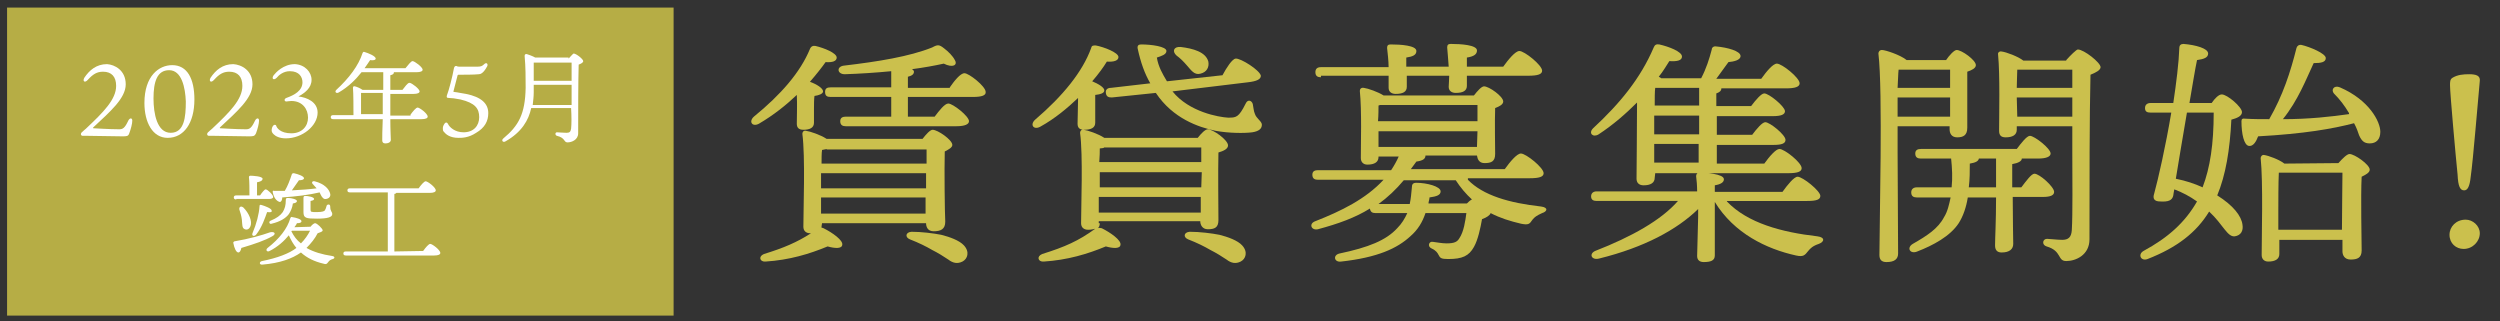
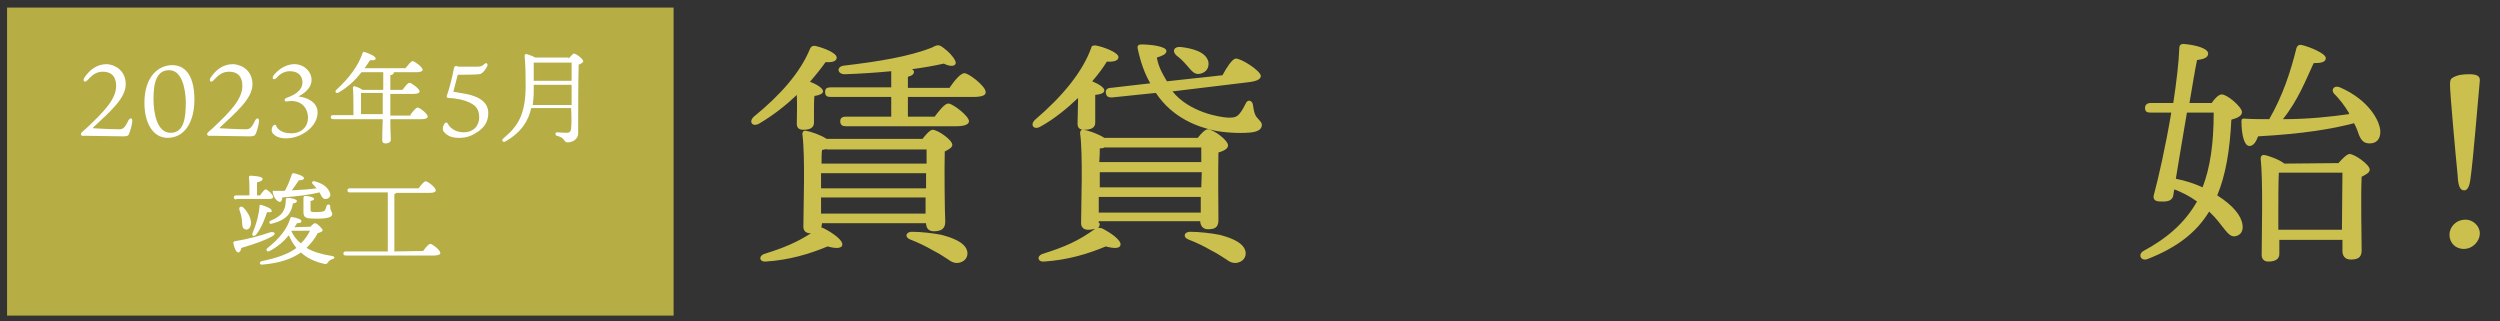
<svg xmlns="http://www.w3.org/2000/svg" version="1.1" id="レイヤー_1" x="0px" y="0px" viewBox="0 0 495.1 63.6" style="enable-background:new 0 0 495.1 63.6;" xml:space="preserve">
  <rect x="0" y="0" width="495.1" height="63.6" fill="#333333" stroke="none" />
  <style type="text/css">
	.st0{fill:#CBC04D;}
	.st1{fill:#B6AD45;}
	.st2{fill:#FFFFFF;}
</style>
  <g>
    <path class="st0" d="M161.2,24.3c0,1-0.8,1.4-2.1,1.4c-0.9,0-1.3-0.4-1.3-1.2c0-1.7,0.1-3.6,0-5.7c-2.1,2-4.6,4-7.5,5.7   c-1.3,0.7-2.1-0.4-1-1.4c5.4-4.4,9.2-8.8,11.1-13.4c0.2-0.5,0.6-0.7,1.1-0.6c1.7,0.4,4.2,1.4,4.2,2.3c0,0.7-0.8,1-2.2,0.9   c-0.7,1-1.8,2.4-3.1,3.9c1.4,0.5,2.6,1.3,2.6,1.9c0,0.5-0.9,0.8-1.7,0.9c-0.1,0.6-0.1,1.9-0.1,2.6V24.3z M162.7,44.8   c0,0.1,0,0.2,0,0.3c0.1,0,0.2,0,0.4,0.1c1.8,0.9,3.9,2.4,3.7,3.3c-0.1,0.8-1.5,0.7-2.9,0.3c-3.6,1.5-7.6,2.7-12.3,3   c-1.1,0.1-1.5-1-0.3-1.5c3.9-1.2,6.5-2.3,9.3-4.1h-0.1c-0.9,0-1.4-0.5-1.4-1.3c0-3.5,0.4-13.8-0.2-18.4c0-0.4,0.3-0.7,0.7-0.6   c0.8,0.1,2.9,0.8,4.1,1.6h19c0.7-0.9,1.5-1.8,2-1.8c1,0,3.9,2,3.9,3c0,0.5-0.7,0.9-1.5,1.3c-0.1,3.6,0,12.1,0.1,13.9   c0,1.5-0.9,1.9-2.3,1.9c-1.2,0-1.5-0.9-1.5-1.6h-20.6L162.7,44.8L162.7,44.8z M163.7,29.5c-0.2,0.1-0.6,0.1-0.9,0.2   c-0.1,0.6-0.1,1.6-0.1,2.7h20.8v-2.8h-19.8V29.5z M162.7,37.3h20.7v-3h-20.8v2.3v0.7H162.7z M183.3,42.3v-3.2h-20.7v3.2H183.3z    M188.1,17.3c0.9-1.3,2.1-2.8,2.9-2.8c0.9,0,4.2,2.6,4.2,3.7c0.1,0.7-0.8,1-2.5,1h-12.9v3.9h5.3c0.9-1.2,2-2.6,2.7-2.6   c0.9,0,4.1,2.5,4.1,3.5c0,0.6-0.8,1-2.5,1h-21.9c-0.6,0-1.1-0.2-1.1-1c0-0.7,0.5-0.9,1.1-0.9h9v-3.9h-12c-0.7,0-1.1-0.2-1.1-1   c0-0.7,0.4-0.9,1.1-0.9h12v-3.2c-3.1,0.3-6.2,0.5-9.2,0.6c-1.5,0-1.7-1.5-0.2-1.7c6.8-0.8,13-1.8,17.5-3.6c1.1-0.6,1.4-0.6,2.4,0.2   c0.8,0.6,1.7,1.5,2.1,2.3c0.6,1-0.4,1.6-2.2,0.7c-1.8,0.4-4,0.8-6.3,1.1c0.2,0.1,0.4,0.3,0.4,0.5c0,0.5-0.4,0.8-1.2,1v2.2h8.3V17.3   z M190.9,48.6c1.2,1.3,0.7,2.7-0.3,3.2s-1.9,0.3-2.8-0.4c-0.9-0.6-2-1.3-3.2-1.9c-1.2-0.7-2.6-1.4-4.4-2.1c-1-0.4-0.9-1.4,0.3-1.5   c2,0,4.4,0.3,5.9,0.6C188,46.9,190,47.6,190.9,48.6z" />
    <path class="st0" d="M216.9,24.3c0,1-0.8,1.4-2.2,1.4c-0.9,0-1.3-0.4-1.3-1.2c0-1.5,0.1-3.2,0.1-5.1c-2.1,2-4.6,4.1-7.5,5.7   c-1.3,0.7-2.1-0.4-1-1.4c5.5-4.7,9.4-9.5,11.1-14.2C216.2,9,216.5,9,217,9c1.6,0.3,4.5,1.4,4.5,2.3c0,0.7-0.9,1-2.3,0.9   c-0.6,1-1.6,2.4-2.9,3.9c1.2,0.5,2.4,1.2,2.4,1.8c0,0.6-0.9,0.8-1.8,0.9c0,0.6,0,1.9,0,2.6V24.3z M217.8,44.2c0,0.4-0.1,0.8-0.4,1   c0.2-0.1,0.4-0.1,0.8,0c1.8,0.9,3.9,2.4,3.7,3.3c-0.1,0.8-1.5,0.7-2.9,0.3c-3.6,1.5-7.6,2.7-12.3,3c-1.1,0.1-1.5-1-0.3-1.5   c4.5-1.4,7.2-2.6,10.5-5c-0.4,0.1-0.8,0.2-1.4,0.2c-0.9,0-1.4-0.5-1.4-1.3c0-3.4,0.4-13.4-0.2-17.9c0-0.4,0.3-0.7,0.7-0.6   c0.8,0.1,2.9,0.8,4.1,1.6h18.5c0.7-0.9,1.5-1.7,2-1.7c1,0,4,2.1,4,3.2c0,0.7-0.9,1.1-1.9,1.4c-0.1,3.6,0,11.6,0,13.4   c0,1.5-0.8,1.8-2.1,1.8c-1.1,0-1.5-0.9-1.5-1.6l0,0h-20.1v0.4H217.8z M218.6,29.3c-0.2,0-0.5,0.1-0.8,0.1c0,0.6,0,1.6-0.1,2.7h20.2   v-2.9h-19.3V29.3z M217.7,37.1h20.2l0.1-3h-20.2v2.1v0.9H217.7z M237.8,42.1V39h-20.2v3.1H237.8z M232.2,18.1   c3.3,4.1,9.2,5.1,11,5.2c1.6,0,2.1,0,3.5-2.8c0.4-0.9,1.2-0.6,1.4,0.1c0.1,0.5,0.2,1.5,0.4,1.9c0.3,1,1.4,1.5,1.4,2.2   c0,0.8-0.6,1.3-1.9,1.5c-1.5,0.2-4.6,0.2-7.3-0.3c-3.3-0.7-8.4-2.4-11.8-7.5l-8.7,0.9c-0.6,0-1.1-0.1-1.2-0.9c-0.1-0.7,0.4-1,1-1   l7.8-0.9c-1.1-1.9-1.9-4.1-2.5-6.9c-0.1-0.6,0.2-0.8,0.7-0.8c2,0,5,0.4,5,1.3c0,0.7-1,1-1.9,1.3c0.3,1.8,1.1,3.2,2,4.7l11-1.2   c0.8-1.5,1.9-3.2,2.6-3.3c1-0.1,4.8,2.3,5,3.4c0,0.7-0.8,1.1-2.6,1.3L232.2,18.1z M233.8,9.3c2.5,0.3,5,1,5.5,2.9   c0.2,1.1-0.3,2.1-1.6,2.4c-1.2,0.3-1.8-0.7-2.7-1.7c-0.6-0.7-1.3-1.4-2-1.9C232.1,10.2,232.4,9.2,233.8,9.3z M246,48.6   c1.2,1.3,0.7,2.7-0.3,3.2s-1.9,0.3-2.8-0.4c-0.9-0.6-2-1.3-3.2-1.9c-1.2-0.7-2.6-1.4-4.4-2.1c-1-0.4-0.9-1.4,0.3-1.5   c2,0,4.4,0.3,5.9,0.6C243.1,46.9,245.1,47.6,246,48.6z" />
-     <path class="st0" d="M290.7,35.6c3,3.1,8.2,4.6,14.5,5.3c1.5,0.2,1.2,1,0.2,1.3c-1.1,0.5-1.5,0.8-1.9,1.3c-0.6,0.9-0.8,1.1-2.3,0.8   c-2.1-0.5-4.1-1.1-6-2.1c-0.1,0.4-0.8,0.9-1.7,1.2c-0.3,1.7-0.8,4.1-1.6,5.5c-1,1.8-2.3,2.4-5.1,2.4c-1.4,0-1.6-0.2-1.9-0.8   c-0.2-0.4-0.5-0.9-1.4-1.3c-0.9-0.4-0.5-1.5,0.3-1.3c0.9,0.1,1.7,0.3,2.7,0.3c1.5,0,2.1-0.3,2.5-1c0.9-1.3,1.2-3.5,1.4-5h-8.1   c-0.6,1.8-1.5,3.3-3,4.6c-2.6,2.4-6.5,4.2-13.7,5c-1.4,0.2-1.7-1.3-0.3-1.6c5.7-1.2,9.2-2.6,11.4-5c0.9-0.9,1.5-1.9,2-3h-6.3   c-0.6,0-1-0.2-1.1-0.9c-2.9,1.8-6.2,3-10.3,4.1c-1.3,0.3-1.9-1.1-0.5-1.6c5.1-2,10-4.4,13.5-8.2h-13c-0.6,0-1.1-0.2-1.1-1   c0-0.7,0.5-0.9,1.1-0.9h14.5c0.6-0.9,1.1-1.8,1.5-2.7h-4v0.1c0,1-0.8,1.5-2.2,1.5c-0.8,0-1.3-0.5-1.3-1.3c0-2.8,0.2-9.4-0.2-13.3   c0-0.4,0.3-0.7,0.8-0.6c0.8,0.1,2.8,0.8,3.9,1.5h17.9c0.7-0.9,1.5-1.8,2-1.8c1,0,3.8,2,3.8,3c0,0.6-0.8,1-1.6,1.3   c-0.1,2.6,0,7.8,0,9.1c0,1.5-0.8,1.8-2.1,1.8c-1.1,0-1.4-0.8-1.5-1.5h-10.2c0,0.6-0.4,1-1.8,1.2c-0.4,0.5-0.7,1-1.1,1.5H298   c1-1.4,2.4-3.1,3.2-3.1c1,0,4.5,2.8,4.5,3.9c0,0.7-0.8,1-2.8,1h-12.2V35.6z M261.6,15.3c-0.6,0-1.1-0.2-1.1-1c0-0.7,0.4-1,1.1-1   H275c0-1.3-0.2-2.8-0.3-3.8c0-0.5,0.2-0.7,0.7-0.7c2,0,5.1,0.2,5.1,1.3c0,0.8-0.7,1.1-2,1.3v1.8h8.4c-0.1-1.3-0.2-2.8-0.3-3.8   c0-0.5,0.2-0.7,0.7-0.7c2,0,5.2,0.2,5.2,1.3c0,0.8-0.7,1.2-2,1.4v1.8h7.2c1-1.4,2.4-3.1,3.2-3.1c1,0,4.5,2.8,4.5,3.9   c0,0.7-0.8,1-2.8,1h-12.1v2c0,1-0.8,1.4-2.2,1.4c-0.8,0-1.4-0.4-1.4-1.2c0-0.6,0.1-1.3,0.1-2.2h-8.4v2.2c0,1-0.8,1.4-2.2,1.4   c-0.8,0-1.4-0.4-1.4-1.2c0-0.6,0-1.4,0-2.4h-13.4V15.3z M279.2,40.3c0.2-0.9,0.3-2,0.4-3.1c0-0.7,0.2-1,0.9-1c2,0,4.8,0.7,4.8,1.7   c0,0.7-0.7,1-2.2,1.2c0,0.4-0.2,0.8-0.2,1.2h7.6c0.3-0.3,0.6-0.6,1-0.8c-1.2-1.1-2.3-2.4-3.2-3.8H278c-1.5,1.8-3.2,3.4-5,4.7h6.2   V40.3z M273,20.9c0,0.6,0,2-0.1,3.1h19.7c0-1.2,0-2.4,0-3.2h-19.3L273,20.9z M273,29.1h19.5l0.1-3.1H273V29.1z" />
-     <path class="st0" d="M327.7,35.2c0,1-0.8,1.5-2.2,1.5c-0.9,0-1.4-0.5-1.4-1.3c0-1.4,0.1-10.1,0.1-15.1c-2.2,2.2-4.7,4.4-7.6,6.3   c-1.1,0.7-2.1-0.2-1.1-1.2c5.3-4.9,9.4-9.9,12-16c0.2-0.5,0.5-0.7,1.1-0.6c1.8,0.4,4.5,1.4,4.5,2.4c0,0.8-1,1-2.5,0.9   c-0.6,0.9-1.2,2-2.1,3.1c0.2,0.1,0.4,0.2,0.5,0.3h7.9c1-1.9,1.6-3.8,2.1-5.7c0-0.4,0.4-0.7,0.9-0.6c2.2,0.2,4.8,0.9,4.8,1.9   c0,0.8-1.3,1.1-2.4,1.2c-0.8,1.1-1.6,2.2-2.4,3.3h8.9c1-1.4,2.3-3,3.1-3c1,0,4.5,2.8,4.5,3.9c0,0.7-0.9,1-2.7,1h-12.8   c0,0.5-0.4,0.8-1,1V21h6.9c0.9-1.2,2-2.5,2.6-2.5c0.9,0,4,2.5,4.1,3.5c0,0.7-0.8,1-2.4,1H340v3.7h7c0.9-1.2,2-2.5,2.6-2.5   c0.9,0,4,2.5,4,3.5c0,0.7-0.7,1-2.4,1H340v3.7h9.4c1-1.4,2.3-2.9,3-2.9c1,0,4.4,2.7,4.4,3.8c0,0.7-0.8,1-2.7,1h-26.3L327.7,35.2   L327.7,35.2z M342,39.9c4.1,4.3,10.9,6.1,17.9,6.9c1.6,0.2,1.4,1.1,0.3,1.5c-1.2,0.4-1.7,0.9-2.1,1.4c-0.7,0.9-1,1.2-2.4,0.9   c-5.9-1.3-12.3-4.4-16.1-10.6v3.4c0,0.9,0,6.2,0,7.2s-0.8,1.3-2.2,1.3c-0.8,0-1.3-0.4-1.3-1.2c0-0.9,0.2-6.7,0.2-7.8v-1.5   c-4.2,4.1-10.7,7.6-19.6,9.8c-1.5,0.4-2.1-0.9-0.8-1.5c7.2-2.8,13.1-6.1,16.4-9.9h-16.1c-0.6,0-1.1-0.2-1.1-0.9s0.5-1,1.1-1h19.9   c0-1.1-0.1-2.3-0.2-3c0-0.4,0.2-0.7,0.7-0.7c1,0,4.8,0.2,4.8,1.3c0,0.6-0.6,1-1.8,1.2V38H353c1-1.4,2.3-3,3-3c1,0,4.5,2.8,4.5,3.8   c0,0.7-0.7,1-2.6,1H342V39.9z M336.5,21v-3.6H328h-0.2c-0.1,0.7-0.1,2.1-0.1,3.5h8.8V21z M336.5,22.9h-8.9v2.6v1.1h8.9V22.9z    M336.5,28.5h-8.9v3.7h8.8v-3.7H336.5z" />
-     <path class="st0" d="M375.8,25c0,2.4,0,4.5,0,5.2c0,1.7,0.1,18,0.1,20c0,1.1-0.7,1.7-2.3,1.7c-1,0-1.4-0.5-1.4-1.4   c0-6,0.7-32.6-0.2-39.9c0-0.3,0.2-0.7,0.7-0.7c0.7,0,3.7,1,4.9,2h7.8c0.6-0.9,1.6-2,2.1-2c1,0,3.8,2,3.8,3c0,0.6-0.8,1-1.7,1.3   c0,2.9,0,9.6,0,11.1s-0.8,1.9-2,1.9s-1.5-0.9-1.5-1.6V25H375.8z M386.2,23.1v-3.8h-10.4v3.8H386.2z M376,13.8   c-0.1,0.8-0.1,2.1-0.2,3.6h10.4c0-1.4,0-2.7,0-3.6h-10L376,13.8z M398.6,39c0,4.7,0.1,7.9,0.1,9.3c0,1-0.7,1.7-2.3,1.7   c-0.9,0-1.3-0.5-1.3-1.4c0-1.5,0.2-4.7,0.2-9.5h-5.6c-0.3,1.9-0.9,3.7-1.8,5.1c-1.7,2.6-5.1,4.4-8.2,5.6c-1.4,0.6-2.2-0.7-0.9-1.5   c2.8-1.6,5-3,6.2-5.3c0.7-1.1,1-2.5,1.3-3.9h-6.7c-0.6,0-1.1-0.2-1.1-1c0-0.7,0.5-1,1.1-1h6.9c0.2-1.9,0.1-3.8-0.1-5.7h-6   c-0.6,0-1.1-0.2-1.1-1c0-0.7,0.5-0.9,1.1-0.9h19c0.9-1.2,2-2.6,2.6-2.6c0.9,0,4.1,2.5,4.1,3.5c0,0.6-0.8,1-2.5,1h-3.2   c0,0.5-0.7,0.9-1.9,1.1v4.6h1.8c1-1.3,2-2.7,2.6-2.7c1,0,3.9,2.6,3.9,3.6c0,0.7-0.8,1-2.2,1L398.6,39L398.6,39z M391.9,31.4   c-0.1,0.5-0.6,0.8-1.8,1c0,1.5,0,3.1-0.2,4.7h5.4v-5.7C395.3,31.4,391.9,31.4,391.9,31.4z M409.2,11.9c0.8-0.9,2-2.1,2.3-2.1   c1.2,0,4.5,2.6,4.5,3.5c0,0.6-1,1.1-2,1.5c-0.2,8.1-0.2,21.9-0.2,32.6c0,3.1-2.7,4.3-4.6,4.3c-1.8,0-0.8-2-3.9-2.9   c-1-0.3-0.8-1.5,0.1-1.5c0.4,0,2.1,0.2,3,0.2c1.2,0,1.8-0.5,1.9-1.9c0.2-3.3,0.1-10.3,0.1-15.2V25h-11v0.7c0,1-0.8,1.5-2.2,1.5   c-0.9,0-1.3-0.4-1.3-1.3c0-3.1,0.2-10.9-0.2-15.1c-0.1-0.4,0.3-0.7,0.7-0.6c0.9,0.1,3.3,1,4.3,1.8h8.5V11.9z M399.5,13.8   c0,0.8-0.1,2.3-0.1,3.6h11v-3.6C410.4,13.8,399.5,13.8,399.5,13.8z M410.4,23.1v-3.8h-11l0.1,3.8H410.4z" />
    <path class="st0" d="M438,20.4c0.6-0.9,1.4-1.7,2-1.7c1.1,0,4,2.5,4,3.5c0,0.8-1,1.2-2.1,1.5c-0.3,6-1.1,10.9-2.8,15   c3.2,2,4.8,4.1,5,5.8c0.2,1.2-0.3,2.1-1.5,2.3c-1.5,0.2-2.3-2.3-5.1-4.9c-2.5,4.1-6.3,7.1-12.2,9.4c-1.3,0.5-2-0.9-0.8-1.6   c4.8-2.6,8.2-5.6,10.6-9.8c-1.4-1-2.9-1.8-4.5-2.4c-0.1,0.6-0.2,1-0.2,1.2c-0.2,1-1,1.3-2.6,1.2c-1.2,0-1.5-0.6-1.2-1.5   c0.8-2.9,2.3-9.5,3.4-16.1h-4.1c-0.7,0-1.1-0.2-1.1-0.9c0-0.7,0.5-1,1.1-1h4.5c0.6-4,1.1-8,1.2-11c0-0.4,0.3-0.7,0.8-0.7   c2.5,0.2,4.9,0.9,4.9,1.9c0,0.8-0.8,1.1-2.2,1.3c-0.4,1.9-0.9,5-1.5,8.5C433.6,20.4,438,20.4,438,20.4z M433.1,22.3   c-0.8,4.8-1.7,9.9-2.2,13.1c2,0.4,3.8,1,5.3,1.7c1.5-3.9,2.2-8.6,2.2-14.8C438.4,22.3,433.1,22.3,433.1,22.3z M465.2,22.4   c-0.9-1.5-1.8-2.7-3-3.9c-0.6-0.7,0-1.7,1.2-1.2c5.8,2.5,8,6.8,8,8.8c0,1.5-0.8,2.3-2.1,2.3c-1.1,0-1.6-0.5-2.1-1.6   c-0.2-0.6-0.5-1.5-1-2.4c-4.2,1.1-9.9,2.1-19,2.6c-0.4,1.1-1,2-1.8,1.9c-1-0.1-1.5-2.4-1.5-4.9c0-0.4,0.2-0.6,0.7-0.5   c1.6,0.1,3.2,0.1,4.8,0.1c2.7-4.7,4.2-9.3,5.4-14.1c0.1-0.4,0.5-0.7,1-0.6c1.7,0.4,4.8,1.7,4.8,2.6c0,0.8-0.9,1-2.4,1   c-1.5,3.2-3.1,7.4-6.1,11.1c5.2,0,9.6-0.5,13.1-1V22.4z M463.1,32.3c0.8-0.9,1.7-1.8,2.2-1.8c1,0,4,2.1,4,3.1c0,0.6-0.8,1-1.6,1.4   c-0.2,3.9,0,12.6,0,14.6c0,1.5-0.9,1.8-2.2,1.8c-1.2,0-1.6-0.9-1.6-1.6v-2.3h-12.5v2.8c0,1-0.8,1.5-2.2,1.5c-0.8,0-1.3-0.5-1.3-1.3   c0-3.6,0.3-14.5-0.2-19.2c0-0.3,0.3-0.7,0.7-0.6c0.8,0.1,3,0.9,4,1.7L463.1,32.3L463.1,32.3z M463.8,45.5c0-3.8,0.1-9.1,0.1-11.3   h-12.6c-0.1,1.8-0.1,6.3-0.1,7.4v3.9C451.2,45.5,463.8,45.5,463.8,45.5z" />
    <path class="st0" d="M489.3,35c-0.2,1.9-0.6,2.7-1.3,2.7c-0.8,0-1.2-0.8-1.3-3.1c-0.4-3.9-1.5-16.2-1.5-17.7c0-0.7,0-1.2,0.5-1.5   c1-0.6,2.1-0.7,3.3-0.7c1.4,0,2.2,0.3,2.1,1.3C490.7,20.2,489.8,31.5,489.3,35z M491.1,46.2c0,1.6-1.4,3.1-3.2,3.1   c-1.5,0-2.8-1.1-2.8-2.8c0-1.6,1.3-3,3.2-3C489.7,43.5,491.1,44.7,491.1,46.2z" />
  </g>
  <rect x="1.4" y="1.5" class="st1" width="132" height="61" />
  <g>
    <path class="st2" d="M24.9,16.7c0,2.8-3.2,5.5-6.4,8.5c-0.1,0.1-0.1,0.2,0,0.2c0.2,0,3.1,0.2,5.1,0.2c0.7,0,1.1-0.2,1.8-1.7   c0.3-0.6,0.8-0.6,0.8,0s-0.3,1.7-0.6,2.5C25.4,27,25.1,27,24.2,27c-1,0-6.4-0.1-6.7-0.1c-0.3,0-1,0-1.1,0c-0.4,0-0.5-0.4-0.2-0.7   c0.3-0.3,0.7-0.6,0.8-0.7c3.5-3.3,6-5.8,6-8.5c0-1.8-0.9-2.8-2.6-2.8c-1.2,0-2,0.5-3,1.6c-0.6,0.7-1.1,0.3-0.7-0.4   c1-1.5,2.4-2.7,4.5-2.7C22.7,12.8,24.9,13.9,24.9,16.7z" />
    <path class="st2" d="M38.5,19.7c0,4.7-2.1,7.6-5.3,7.6c-3,0-4.6-3.1-4.6-6.9c0-5.4,2.9-7.5,5.5-7.5C37.1,12.9,38.5,15.6,38.5,19.7z    M33.5,13.9c-2.4,0-3.1,2.3-3.1,5.6c0,3,0.7,6.8,3.4,6.8s3-3.1,3-6.2C36.7,17.4,36,13.9,33.5,13.9z" />
    <path class="st2" d="M50,16.7c0,2.8-3.2,5.5-6.4,8.5c-0.1,0.1-0.1,0.2,0,0.2c0.2,0,3.1,0.2,5.1,0.2c0.7,0,1.1-0.2,1.8-1.7   c0.3-0.6,0.8-0.6,0.8,0s-0.3,1.7-0.6,2.5C50.4,27,50.2,27,49.2,27s-6.4-0.1-6.7-0.1s-1,0-1.1,0c-0.4,0-0.5-0.4-0.2-0.7   c0.3-0.3,0.7-0.6,0.8-0.7c3.5-3.3,6-5.8,6-8.5c0-1.8-0.9-2.8-2.6-2.8c-1.2,0-2,0.5-3,1.6c-0.6,0.7-1.1,0.3-0.7-0.4   c1-1.5,2.4-2.7,4.5-2.7C47.8,12.8,50,13.9,50,16.7z" />
    <path class="st2" d="M61.7,15.8c0,1.6-1.3,2.6-2.6,3.3c1.7,0.2,3.8,1.1,3.8,3.2c0,2.6-3,5.1-6.3,5.1c-1.2,0-2-0.4-2.4-0.8   c-0.3-0.3-0.4-0.5-0.4-0.8s0.1-0.7,0.3-0.9c0.1-0.2,0.5-0.3,0.6,0c0.1,0.4,0.8,1.5,3,1.5c2.1,0,3.3-1.4,3.3-3.1S59.9,20,57.7,20   c-0.4,0-0.8,0.1-1,0.1c-0.4,0-0.5-0.5,0-0.7c1.7-0.6,3.2-1.5,3.2-3.1c0-1-0.6-2.2-2.5-2.2c-1.3,0-2.2,0.8-2.6,1.3   c-0.6,0.6-1.1,0.2-0.6-0.5c0.4-0.5,1.9-2.2,4.2-2.2C60.4,12.8,61.7,14.3,61.7,15.8z" />
    <path class="st2" d="M81.3,22.7c0.5-0.7,1.1-1.4,1.4-1.4c0.4,0,2,1.2,2,1.8c0,0.3-0.4,0.5-1.2,0.5h-6.2c0,2.2,0.1,3.6,0.1,4.1   c0,0.4-0.4,0.7-1.1,0.7c-0.4,0-0.6-0.2-0.6-0.6c0-0.6,0-2,0.1-4.2H66c-0.3,0-0.5-0.1-0.5-0.4s0.2-0.4,0.5-0.4h4   c0-1.4,0-4.2-0.1-5.4c0-0.2,0.1-0.4,0.4-0.3c0.4,0.1,1.1,0.4,1.5,0.7h4.1v-3.5h-4.3c-1.1,1.4-2.6,2.9-4.5,4   c-0.5,0.3-0.9-0.1-0.5-0.5c2.5-2.3,4.4-4.8,5.2-7.3c0.1-0.2,0.2-0.3,0.4-0.2c0.7,0.2,2.2,0.8,2.2,1.3c0,0.3-0.5,0.4-1.1,0.3   c-0.3,0.5-0.7,1-1.1,1.6h8.1c0.5-0.6,1.1-1.4,1.4-1.4c0.4,0,2,1.2,2,1.7c0,0.3-0.4,0.5-1.2,0.5H78v0.1c0,0.2-0.2,0.4-0.7,0.5v2.9   h2.4c0.5-0.6,1-1.4,1.4-1.4s2,1.2,2,1.7c0,0.3-0.4,0.5-1.2,0.5h-4.6v2.2c0,0.7,0,1.4,0,2.1h4V22.7z M75.8,22.7c0-0.6,0-1.3,0-2.1   v-2.2h-4.1c-0.1,0-0.1,0-0.2,0v4.2h4.3V22.7z" />
    <path class="st2" d="M87.9,26.1c-0.2-0.2-0.2-0.4-0.2-0.7s0.1-0.6,0.4-1c0.2-0.2,0.4-0.2,0.6,0.1c0.3,0.7,1.4,1.7,3.1,1.7   c2,0,3.1-1.3,3.1-3s-0.8-2.8-3.7-3.5c-1-0.2-1.8-0.3-2.3-0.3c-0.4,0-0.5-0.1-0.4-0.5c0.4-1,1.1-3.7,1.4-5.4   c0.1-0.4,0.3-0.5,0.6-0.4c0.1,0.1,0.3,0.1,0.5,0.1c0.7,0,2.8,0,3.6,0c0.6,0,0.9-0.1,1.3-0.5s0.8-0.1,0.6,0.4   c-0.8,1.5-1.4,1.6-1.7,1.6c-0.9,0.1-3,0.1-4,0.1c-0.1,0-0.2,0.1-0.2,0.2c-0.2,0.8-0.6,2.4-0.8,3.1c0,0.1,0,0.1,0.1,0.1   c0.9,0.1,1.6,0.3,2.4,0.4c3,0.6,4.4,1.9,4.4,3.8c0,1.6-0.7,2.9-2.4,3.9c-1.5,1-2.8,1-3.5,1C89.1,27.3,88.3,26.6,87.9,26.1z" />
    <path class="st2" d="M112.6,11.6c0.4-0.4,0.9-1,1-1c0.5,0,1.9,1.1,1.9,1.5c0,0.3-0.4,0.5-0.9,0.7c-0.1,3.4-0.1,9.1-0.1,13.6   c0,1.3-1.3,1.8-2.1,1.8c-0.8,0-0.4-0.9-2.1-1.3c-0.4-0.1-0.4-0.7,0-0.7c0.2,0,1.3,0.1,1.9,0.1s0.8-0.2,0.9-0.8   c0.1-0.9,0.1-2.5,0-4.1h-7.9c-0.5,2.4-1.9,4.8-5.1,6.6c-0.5,0.3-0.9-0.2-0.4-0.6c3-2.5,4.3-4.8,4.4-10c0-1.9,0-4.2-0.2-6.3   c0-0.3,0.1-0.4,0.4-0.4c0.3,0.1,1.2,0.4,1.7,0.7h6.6V11.6z M113.2,20.8v-1.5v-2.5h-7.5c0,0.5,0,1,0,1.5c0,0.8-0.1,1.6-0.2,2.5   H113.2z M105.7,12.4c0,1.1,0,2.4,0,3.6h7.5v-3.6H105.7z" />
    <path class="st2" d="M53.9,46.8c-1.4,0.8-3.4,1.5-6.1,2.3c-0.1,0.5-0.3,0.9-0.6,0.9c-0.4,0-0.8-0.8-1-1.9c0-0.2,0.1-0.2,0.2-0.3   c3-0.5,5.4-1.2,7.1-1.8C54.5,45.8,54.7,46.4,53.9,46.8z M46.8,39.5c-0.3,0-0.5-0.1-0.5-0.4c0-0.3,0.2-0.4,0.5-0.4h2.6   c0-1.2,0-2.8-0.1-3.6c0-0.2,0.1-0.3,0.3-0.3c0.4,0,2.4,0.1,2.4,0.6c0,0.4-0.5,0.6-1.1,0.7v2.6h0.6c0.4-0.6,0.9-1.2,1.1-1.2   c0.4,0,1.5,1.1,1.5,1.5c0,0.3-0.4,0.4-0.8,0.4h-6.5V39.5z M48.2,41.1c1.1,1.1,1.8,2.7,1.4,3.7c-0.2,0.5-0.6,0.8-1.1,0.6   c-0.6-0.2-0.5-0.9-0.6-1.9c-0.1-0.8-0.3-1.4-0.5-2C47.3,41,47.7,40.7,48.2,41.1z M52.9,42c-0.4,1.1-1,3-2.2,4.5   c-0.4,0.4-0.9,0.2-0.7-0.3c0.8-1.9,1.3-3.8,1.4-5.4c0-0.2,0.1-0.3,0.4-0.2c0.7,0.2,2,0.7,2,1.1C53.9,42,53.6,42.1,52.9,42z    M61.5,44.9c0.3-0.4,0.7-0.7,0.9-0.7c0.4,0,1.5,1.1,1.5,1.4c0,0.3-0.5,0.4-1,0.6c-0.5,1-1.3,2-2.2,2.9c1.4,0.8,3.1,1.3,5.1,1.6   c0.6,0.1,0.5,0.5,0.1,0.6s-0.7,0.3-0.9,0.6c-0.3,0.4-0.4,0.5-1,0.3c-1.7-0.4-3.2-1.1-4.4-2.2c-1.7,1.2-4.1,2.1-7.6,2.4   c-0.7,0.1-0.7-0.6-0.1-0.7c3-0.6,5.4-1.5,6.8-2.6c-0.6-0.7-1.1-1.6-1.5-2.5c-0.9,1.1-2.2,2.3-3.8,3.1c-0.5,0.3-0.9-0.2-0.4-0.6   c2.3-1.8,3.9-3.8,4.5-5.9c0.1-0.2,0.2-0.3,0.4-0.2c0.7,0.1,1.8,0.4,1.8,0.8c0,0.3-0.3,0.4-0.9,0.4c-0.1,0.3-0.3,0.5-0.5,0.8   L61.5,44.9L61.5,44.9z M53.6,43.7c1.2-0.5,1.9-1,2.4-1.7c0.4-0.7,0.6-1.3,0.6-2.4c0-0.3,0.1-0.4,0.4-0.4c0.8,0,1.8,0.3,1.8,0.6   s-0.3,0.4-0.8,0.5c-0.1,0.8-0.4,1.5-0.8,2.1c-0.6,0.8-1.7,1.5-3.4,1.9C53.4,44.5,53.1,43.9,53.6,43.7z M54,38   c0-0.2,0.1-0.3,0.3-0.2c0.7,0,1.4,0,2.1,0c0.6-1,1-2.1,1.4-3.3c0-0.1,0.2-0.2,0.4-0.2c0.9,0.2,2,0.6,2,1c0,0.3-0.5,0.4-1,0.4   c-0.4,0.6-0.9,1.3-1.4,2c1.9-0.1,3.4-0.2,4.9-0.4c-0.3-0.3-0.5-0.6-0.8-0.9c-0.2-0.2-0.1-0.6,0.4-0.5c2,0.5,2.9,1.6,3.1,2.5   c0.1,0.5-0.2,0.9-0.8,1c-0.4,0.1-0.6-0.1-0.9-0.5c-0.1-0.2-0.3-0.5-0.4-0.8c-2.1,0.5-4.5,0.8-7.4,1c0,0.5-0.2,0.9-0.5,0.9   C54.7,39.8,54.2,39.1,54,38z M57.7,45.8c0.5,1,1.1,1.8,1.9,2.4c0.8-0.8,1.4-1.7,1.8-2.5h-3.6L57.7,45.8z M65.4,40.9   c0,1,0.4,1,0.4,1.5c0,0.6-0.9,0.9-3,0.9c-2.2,0-2.7-0.1-2.7-1.3c0-0.5,0-2.1,0-2.8c0-0.3,0.1-0.4,0.4-0.4c0.4,0,1.7,0.2,1.7,0.6   c0,0.2-0.2,0.3-0.7,0.4c0,0.4,0,1.4,0,1.7c0,0.5,0.1,0.5,1.3,0.5c1.1,0,1.4-0.2,1.5-0.3c0.2-0.3,0.3-0.6,0.4-1   C64.9,40.4,65.4,40.4,65.4,40.9z" />
    <path class="st2" d="M83.8,49.7c0.5-0.7,1.1-1.4,1.4-1.4c0.4,0,2,1.2,2,1.8c0,0.3-0.4,0.5-1.2,0.5H68.5c-0.3,0-0.5-0.1-0.5-0.4   c0-0.3,0.2-0.4,0.5-0.4h8.3V38.1h-7.5c-0.3,0-0.5-0.1-0.5-0.4c0-0.3,0.2-0.4,0.5-0.4h13.6c0.5-0.7,1.1-1.4,1.4-1.4   c0.4,0,2,1.2,2,1.8c0,0.3-0.4,0.5-1.2,0.5h-6.6c-0.1,0.1-0.2,0.2-0.4,0.2v11.4L83.8,49.7L83.8,49.7z" />
  </g>
</svg>